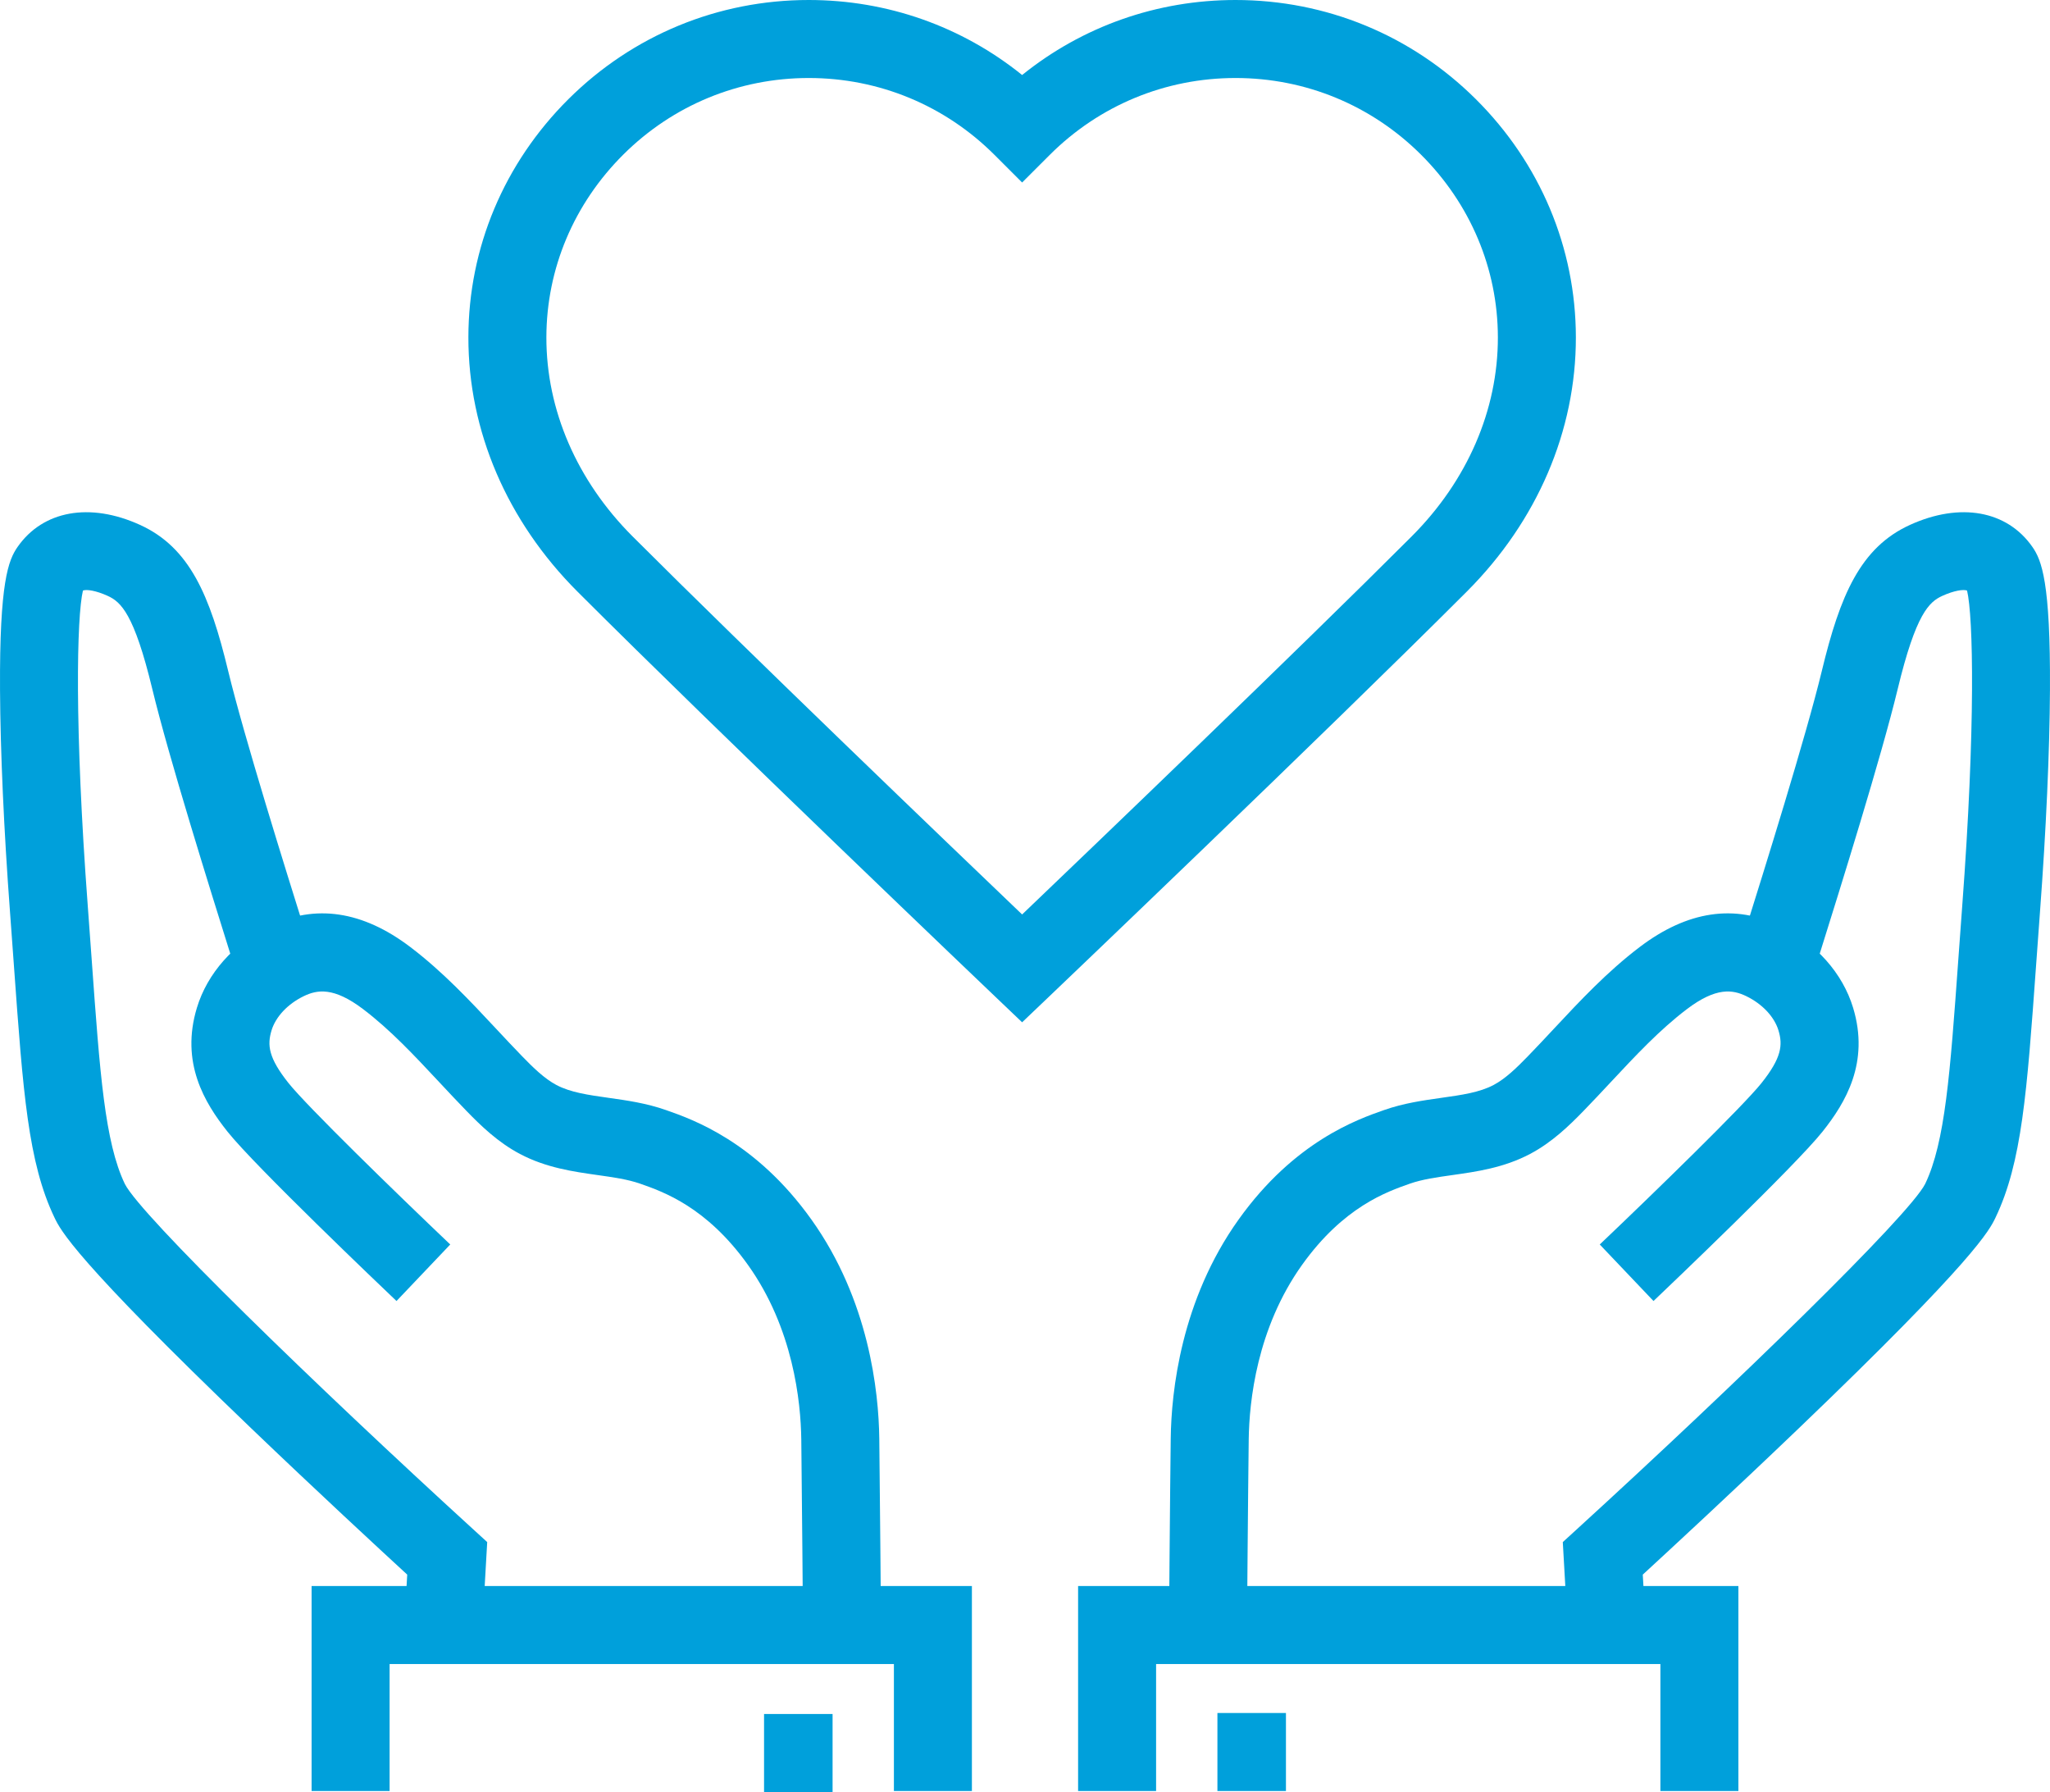
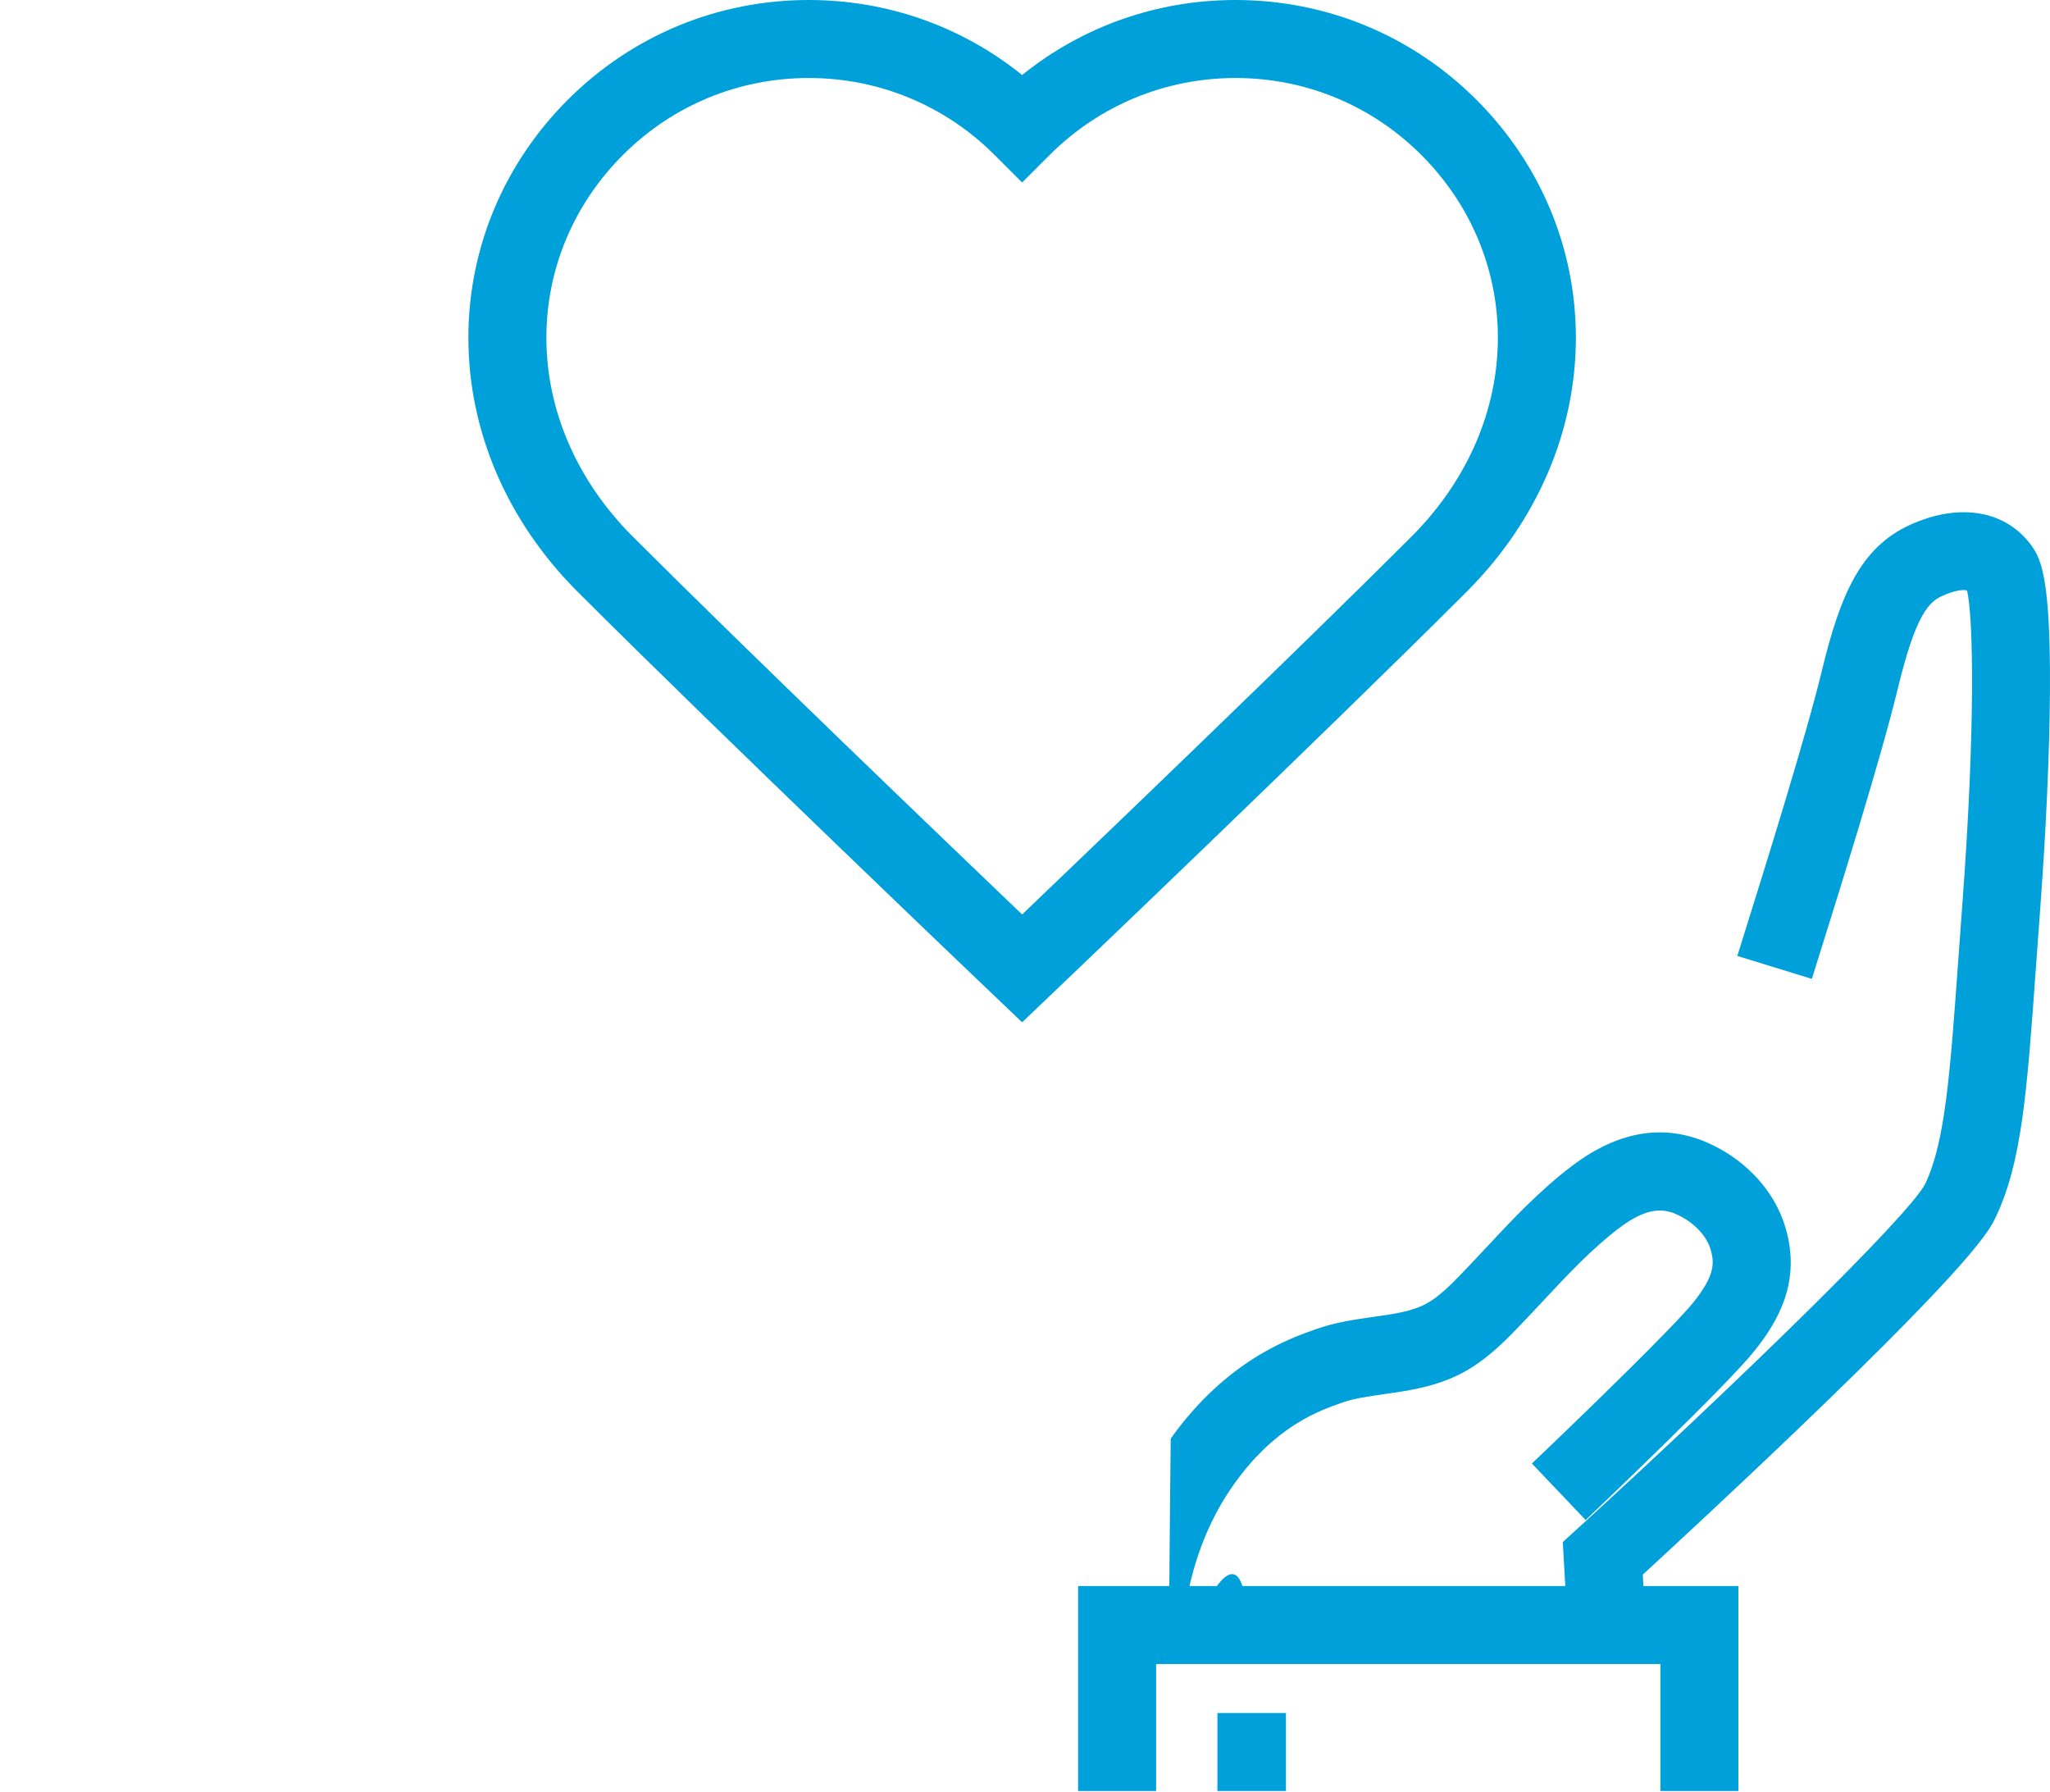
<svg xmlns="http://www.w3.org/2000/svg" version="1.1" id="Layer_1" x="0px" y="0px" width="709.674px" height="620.256px" viewBox="0 0 709.674 620.256" enable-background="new 0 0 709.674 620.256" xml:space="preserve">
  <polygon fill="#00A0DB" points="601.8,619.912 574.8,619.912 574.8,575.961 400.219,575.961 400.219,619.912 373.219,619.912   373.219,548.961 601.8,548.961 " />
  <rect x="421.449" y="592.91" fill="#00A0DB" width="23.723" height="27" />
  <path fill="#00A0DB" d="M542.696,563.23l-1.683-29.479l4.741-4.329c54.969-50.187,115.149-108.665,120.713-119.657  c6.916-14.447,8.622-38.141,11.449-77.395c0.423-5.872,0.871-12.099,1.366-18.709c4.663-62.254,3.829-100.254,1.68-109.253  c-1.272-0.49-4.522,0-8.564,1.838c-4.538,2.063-9.135,6.082-15.452,32.255c-5.688,23.566-20.075,69.515-26.99,91.596  c-1.201,3.839-2.143,6.843-2.721,8.722l-25.805-7.943c0.586-1.905,1.54-4.952,2.76-8.846c6.293-20.101,21.032-67.172,26.51-89.864  c6.289-26.055,13.3-42.67,30.525-50.5c17.351-7.888,33.581-4.961,42.359,7.636c3.187,4.57,6.282,12.156,6.079,49.464  c-0.115,21.384-1.344,48.698-3.457,76.912c-0.492,6.583-0.939,12.783-1.36,18.632c-3.16,43.88-4.9,68.051-14.035,87.133  c-2.03,4.241-6.785,14.176-68.16,72.982c-22.487,21.548-44.545,41.938-53.951,50.588l0.953,16.679L542.696,563.23z" />
-   <path fill="#00A0DB" d="M431.693,562.564l-26.999-0.207c0.003-0.463,0.357-46.454,0.591-64.438  c0.211-16.32,3.543-47.873,23.496-75.807c19.306-27.028,41.081-34.649,50.38-37.903c6.806-2.382,13.428-3.316,19.832-4.221  c7.069-0.998,13.174-1.859,18.075-4.452c4.155-2.197,8.085-6.063,11.756-9.836c3.016-3.101,6.072-6.372,9.028-9.536  c9.107-9.747,18.525-19.825,29.765-28.36c16.513-12.54,32.925-14.984,48.782-7.257c12.331,6.009,21.485,16.311,25.113,28.263  c5.76,18.979-2.632,32.882-10.586,42.875c-9.502,11.939-53.524,53.884-58.513,58.628l-18.605-19.566  c19.047-18.111,49.676-47.938,55.992-55.876c6.941-8.72,7.42-13.13,5.876-18.22c-1.433-4.718-5.584-9.142-11.104-11.832  c-4.656-2.267-10.375-3.296-20.626,4.488c-9.409,7.145-17.646,15.959-26.365,25.291c-3.047,3.262-6.198,6.634-9.403,9.93  c-4.947,5.084-10.861,10.845-18.485,14.876c-9.074,4.801-18.559,6.139-26.926,7.32c-5.344,0.754-10.392,1.467-14.687,2.97  c-8.037,2.813-22.996,8.048-37.328,28.112c-15.674,21.943-18.299,47.301-18.469,60.463  C432.05,516.183,431.696,562.103,431.693,562.564z" />
-   <polygon fill="#00A0DB" points="336.455,619.912 309.455,619.912 309.455,575.961 134.873,575.961 134.873,619.912 107.873,619.912   107.873,548.961 336.455,548.961 " />
-   <rect x="264.502" y="593.256" fill="#00A0DB" width="23.722" height="27" />
-   <path fill="#00A0DB" d="M166.976,563.23l-26.956-1.539l0.953-16.679c-9.406-8.65-31.463-29.04-53.951-50.588  c-61.374-58.807-66.13-68.74-68.161-72.982c-9.134-19.081-10.875-43.249-14.035-87.124c-0.421-5.851-0.868-12.055-1.361-18.642  c-2.113-28.21-3.34-55.525-3.456-76.911c-0.202-37.307,2.893-44.893,6.08-49.465c8.776-12.596,25.009-15.522,42.36-7.634  c17.223,7.828,24.234,24.443,30.524,50.499c5.475,22.683,20.209,69.741,26.501,89.837c1.224,3.906,2.181,6.964,2.769,8.874  l-25.806,7.941c-0.58-1.883-1.523-4.896-2.729-8.748c-6.913-22.076-21.295-68.013-26.981-91.569  c-6.318-26.174-10.914-30.192-15.451-32.254c-4.044-1.838-7.292-2.329-8.564-1.84c-2.15,8.997-2.984,46.999,1.679,109.254  c0.495,6.614,0.944,12.844,1.367,18.719c2.826,39.249,4.533,62.939,11.458,77.405c5.554,10.974,65.735,69.452,120.704,119.638  l4.742,4.329L166.976,563.23z" />
-   <path fill="#00A0DB" d="M277.98,562.564c-0.003-0.462-0.356-46.382-0.588-64.294c-0.171-13.163-2.799-38.523-18.471-60.464  c-14.332-20.064-29.291-25.3-37.327-28.112c-4.295-1.503-9.343-2.216-14.687-2.97c-8.367-1.182-17.851-2.52-26.928-7.322  c-7.626-4.032-13.539-9.792-18.482-14.875c-3.207-3.297-6.36-6.671-9.409-9.934c-8.718-9.33-16.953-18.143-26.36-25.285  c-10.25-7.784-15.971-6.756-20.626-4.489c-5.521,2.69-9.672,7.114-11.104,11.833c-1.544,5.089-1.065,9.499,5.874,18.217  c6.32,7.941,36.948,37.768,55.994,55.878l-18.605,19.566c-4.988-4.744-49.01-46.688-58.513-58.63  c-7.954-9.991-16.345-23.895-10.585-42.873c3.627-11.952,12.781-22.254,25.113-28.263c15.856-7.725,32.269-5.284,48.783,7.258  c11.236,8.532,20.652,18.608,29.758,28.354c2.958,3.166,6.017,6.439,9.036,9.543c3.668,3.771,7.596,7.636,11.751,9.833  c4.904,2.595,11.009,3.456,18.078,4.454c6.404,0.904,13.026,1.839,19.833,4.221c9.298,3.254,31.073,10.875,50.379,37.903  c19.95,27.929,23.285,59.483,23.498,75.807c0.232,17.984,0.586,63.976,0.589,64.438L277.98,562.564z" />
+   <path fill="#00A0DB" d="M431.693,562.564l-26.999-0.207c0.003-0.463,0.357-46.454,0.591-64.438  c19.306-27.028,41.081-34.649,50.38-37.903c6.806-2.382,13.428-3.316,19.832-4.221  c7.069-0.998,13.174-1.859,18.075-4.452c4.155-2.197,8.085-6.063,11.756-9.836c3.016-3.101,6.072-6.372,9.028-9.536  c9.107-9.747,18.525-19.825,29.765-28.36c16.513-12.54,32.925-14.984,48.782-7.257c12.331,6.009,21.485,16.311,25.113,28.263  c5.76,18.979-2.632,32.882-10.586,42.875c-9.502,11.939-53.524,53.884-58.513,58.628l-18.605-19.566  c19.047-18.111,49.676-47.938,55.992-55.876c6.941-8.72,7.42-13.13,5.876-18.22c-1.433-4.718-5.584-9.142-11.104-11.832  c-4.656-2.267-10.375-3.296-20.626,4.488c-9.409,7.145-17.646,15.959-26.365,25.291c-3.047,3.262-6.198,6.634-9.403,9.93  c-4.947,5.084-10.861,10.845-18.485,14.876c-9.074,4.801-18.559,6.139-26.926,7.32c-5.344,0.754-10.392,1.467-14.687,2.97  c-8.037,2.813-22.996,8.048-37.328,28.112c-15.674,21.943-18.299,47.301-18.469,60.463  C432.05,516.183,431.696,562.103,431.693,562.564z" />
  <path fill="#00A0DB" d="M353.839,353.84l-9.315-8.882c-0.948-0.903-95.352-90.939-144.645-140.217  c-24.38-24.398-37.779-55.655-37.731-88.018c0.045-30.968,12.345-60.235,34.633-82.409C219.044,12.185,248.587,0,279.972,0  c27.198,0,52.992,9.139,73.869,25.962C374.725,9.138,400.521,0,427.72,0c31.385,0,60.924,12.186,83.176,34.312  c22.292,22.17,34.595,51.433,34.643,82.397c0.05,32.367-13.352,63.629-37.734,88.027c-49.282,49.282-143.702,139.319-144.65,140.222  L353.839,353.84z M279.972,27c-24.204,0-46.986,9.396-64.152,26.459c-17.164,17.076-26.637,39.559-26.672,63.304  c-0.037,25.14,10.556,49.604,29.825,68.888c39.935,39.922,109.76,106.858,134.867,130.867  c25.11-24.009,94.944-90.945,134.87-130.871c19.273-19.286,29.867-43.754,29.829-68.897c-0.036-23.74-9.513-46.219-26.682-63.294  C474.7,36.396,451.922,27,427.72,27c-24.301,0-47.15,9.458-64.338,26.632l-9.544,9.536l-9.542-9.538  C327.116,36.458,304.272,27,279.972,27z" />
</svg>